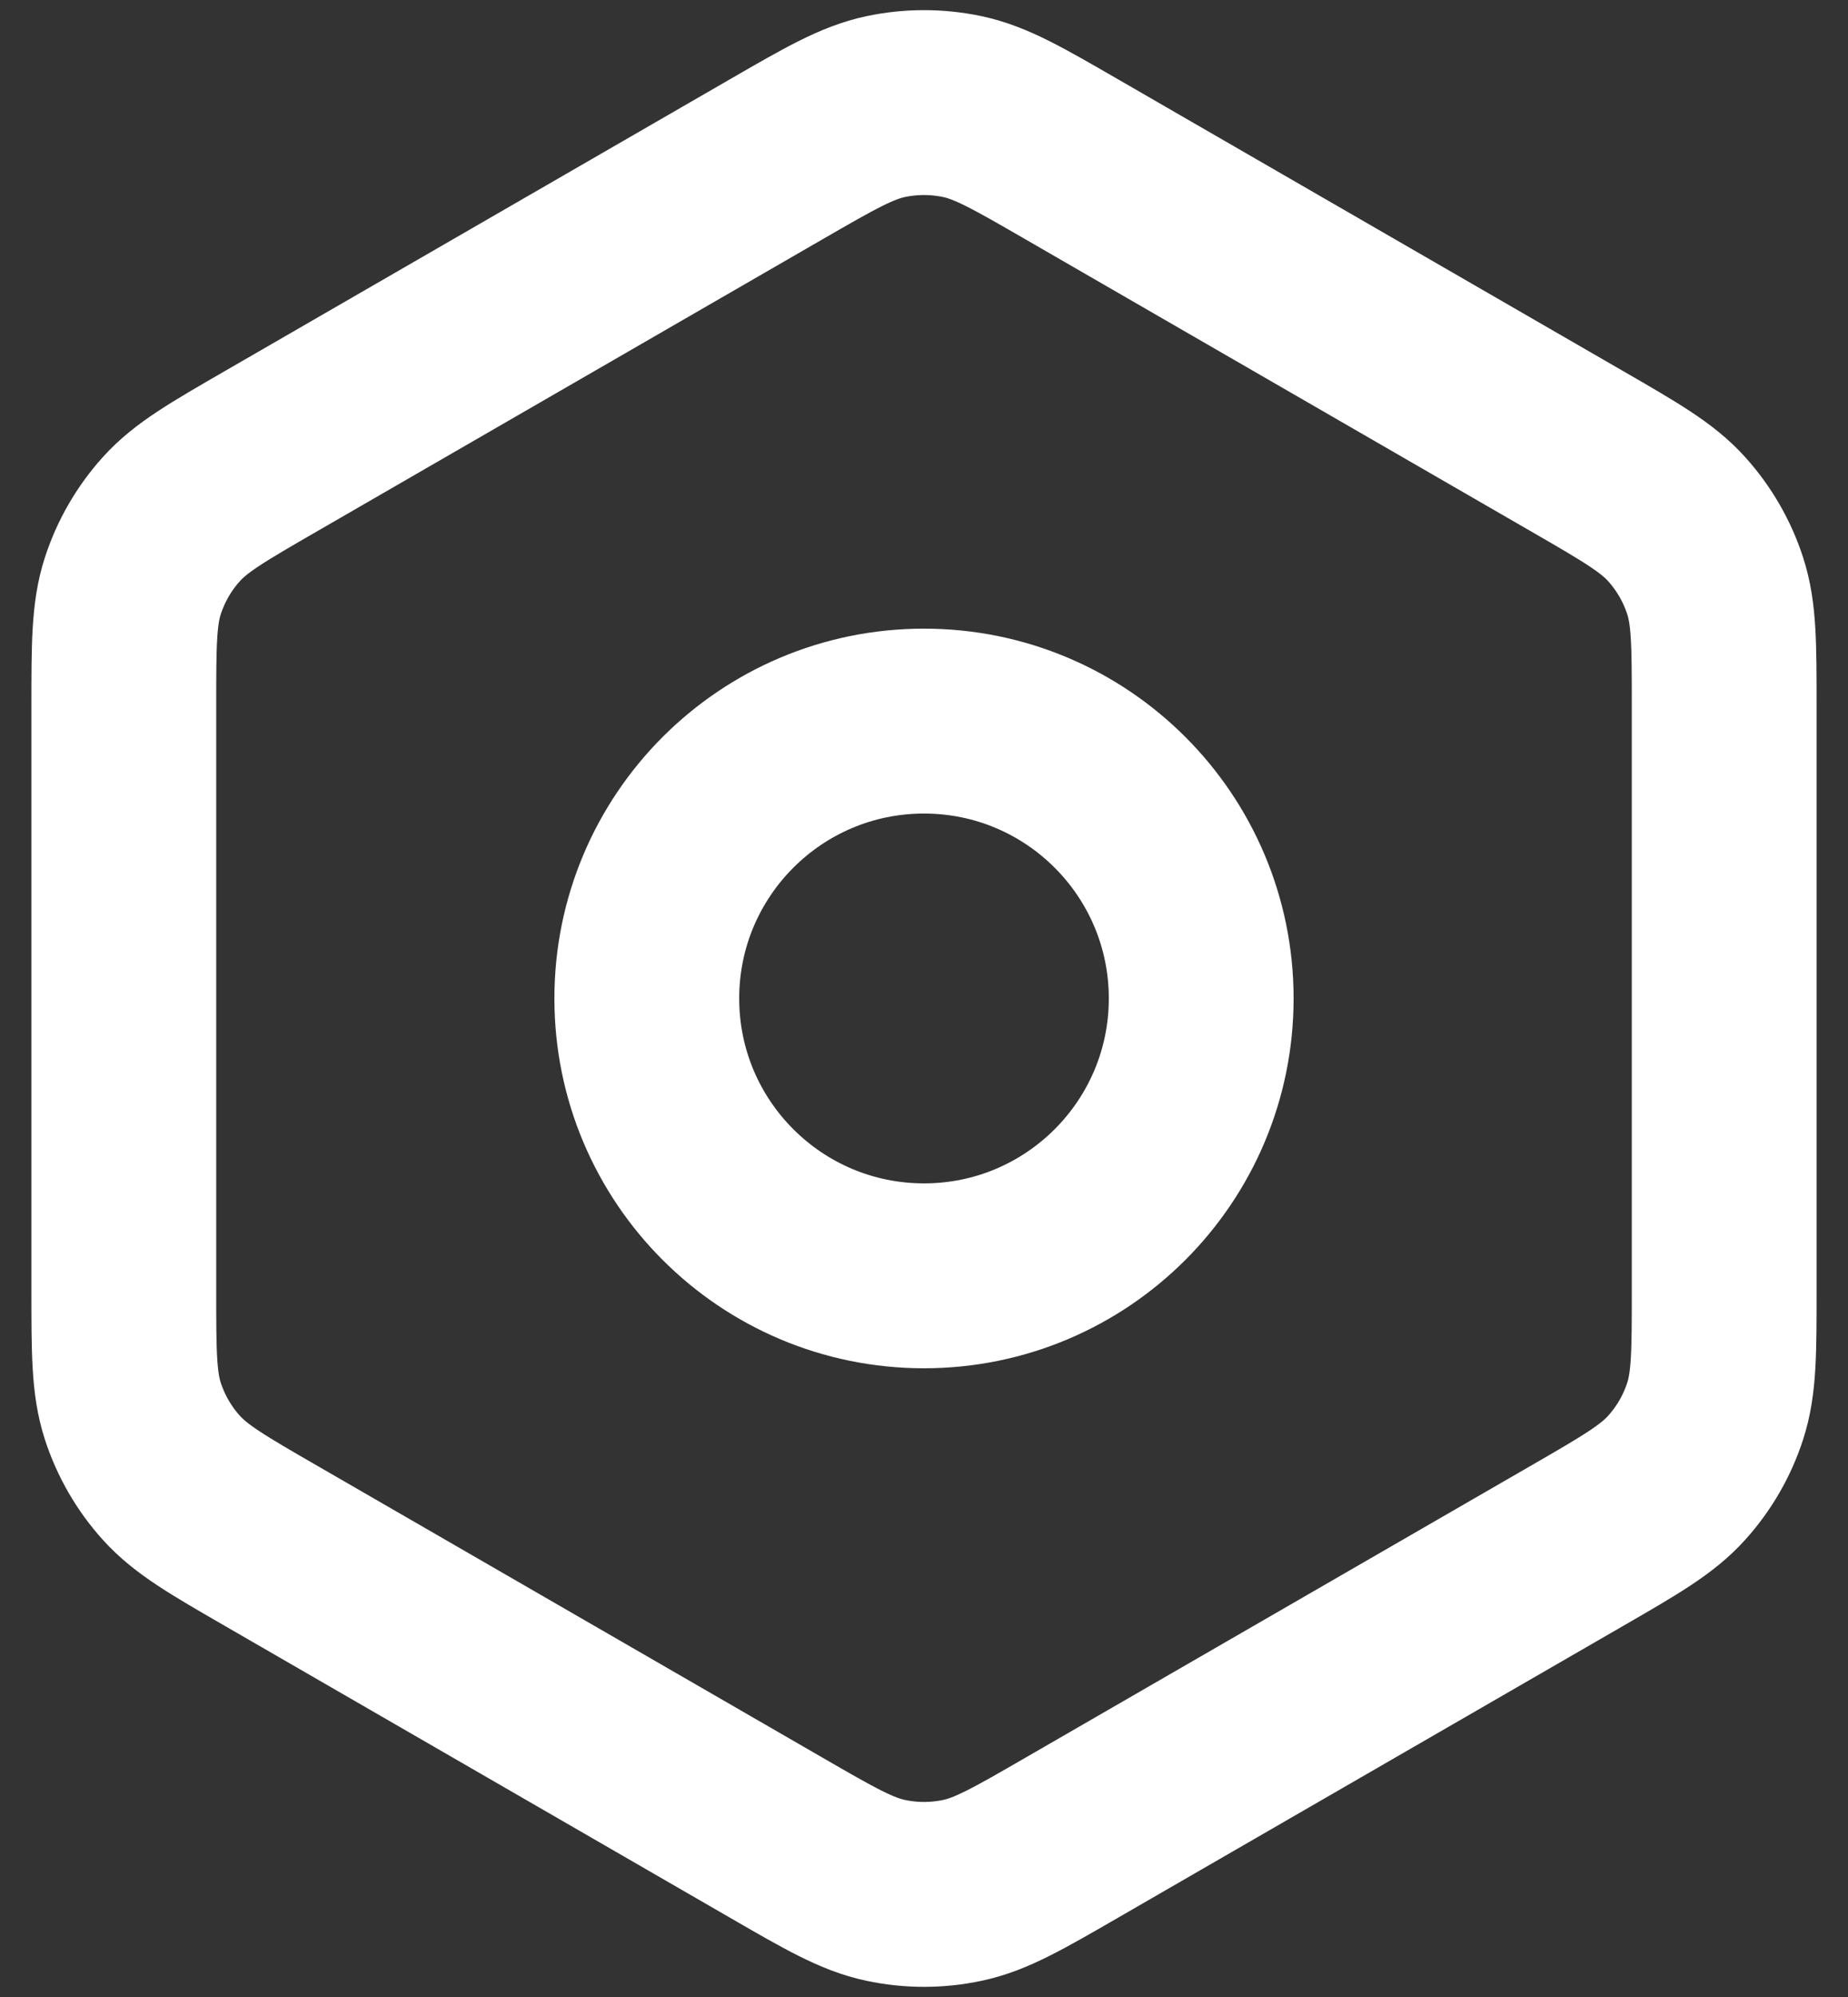
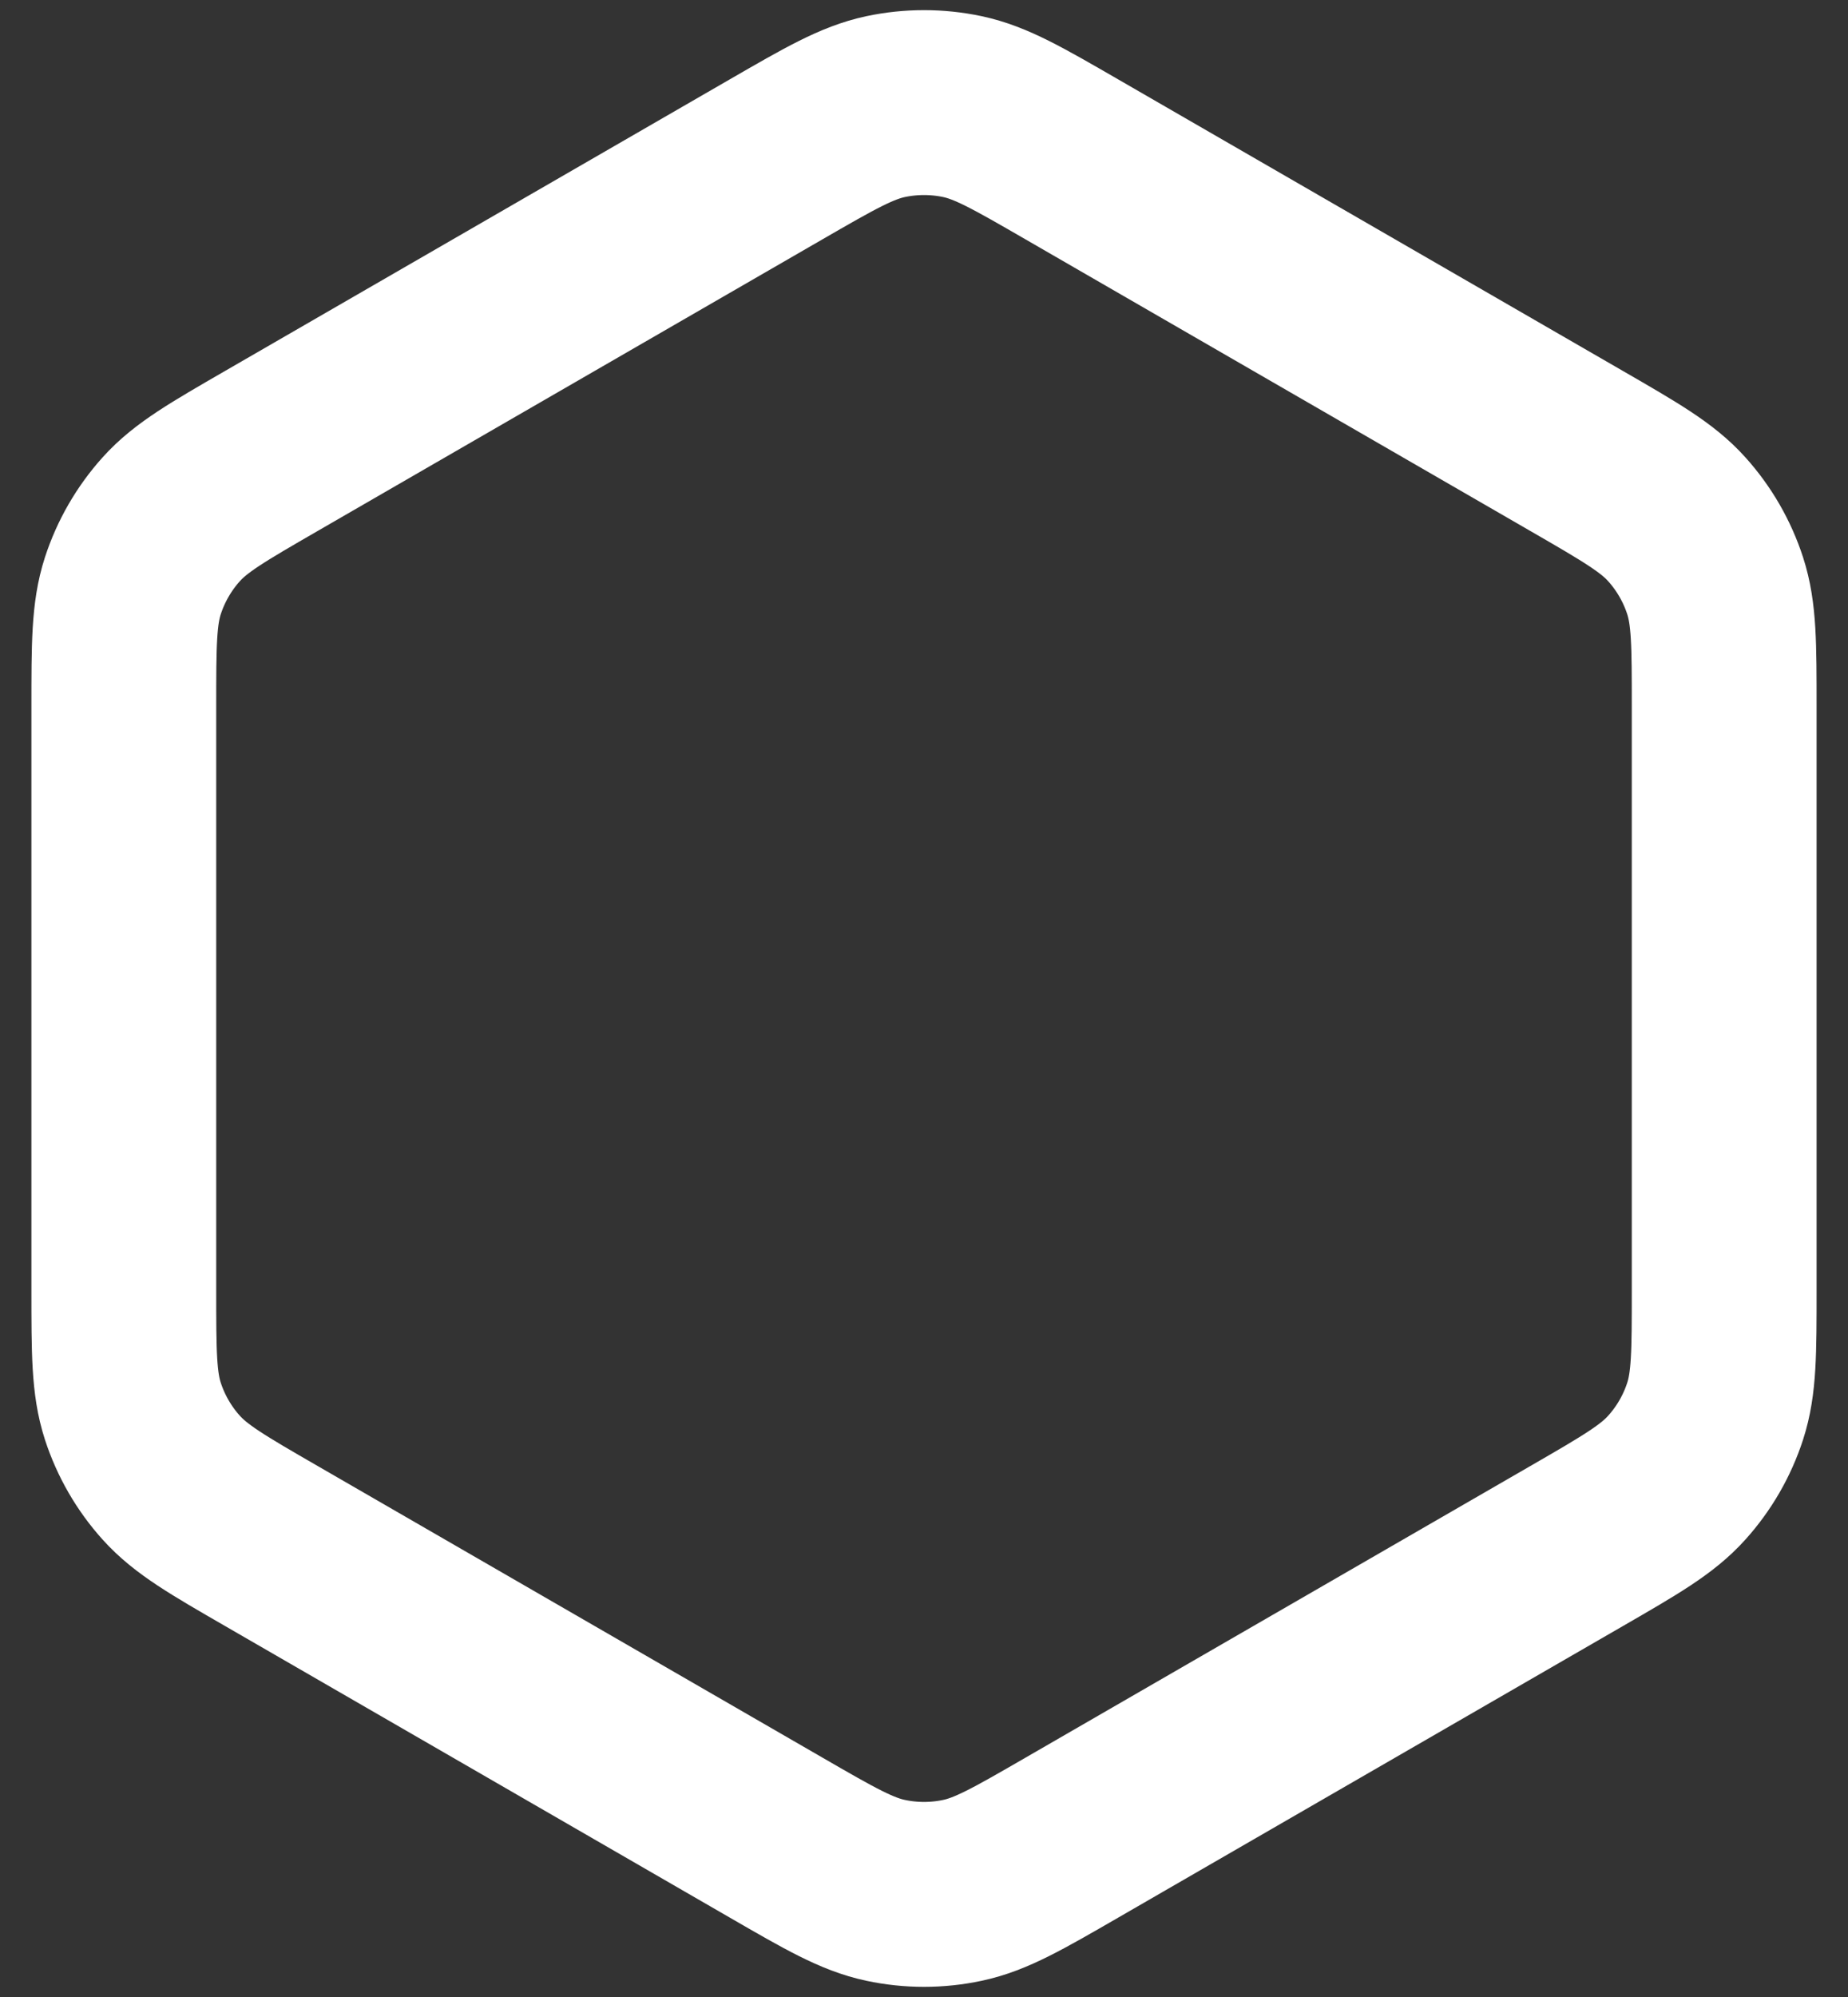
<svg xmlns="http://www.w3.org/2000/svg" width="50" height="54" viewBox="0 0 50 54" fill="none">
  <rect x="0" y="0" width="50" height="54" fill="#333333" stroke="none" />
  <path d="M29.002 49.69L42.652 41.809C44.109 40.968 44.837 40.547 45.366 39.958C45.835 39.438 46.19 38.824 46.406 38.158C46.65 37.407 46.65 36.567 46.65 34.892V19.107C46.65 17.432 46.65 16.592 46.406 15.841C46.19 15.175 45.835 14.561 45.366 14.04C44.839 13.454 44.113 13.035 42.669 12.201L28.999 4.309C27.542 3.468 26.815 3.048 26.04 2.883C25.355 2.738 24.646 2.738 23.961 2.883C23.186 3.048 22.456 3.468 20.999 4.309L7.346 12.192C5.891 13.032 5.163 13.452 4.634 14.04C4.165 14.561 3.811 15.175 3.594 15.841C3.35 16.594 3.35 17.436 3.35 19.119V34.881C3.35 36.564 3.35 37.405 3.594 38.158C3.811 38.824 4.165 39.438 4.634 39.958C5.164 40.547 5.891 40.968 7.349 41.809L20.999 49.69C22.456 50.532 23.186 50.952 23.961 51.116C24.646 51.262 25.355 51.262 26.04 51.116C26.815 50.952 27.544 50.532 29.002 49.69Z" stroke="white" stroke-width="5" stroke-linecap="round" stroke-linejoin="round" />
-   <path d="M17.5 26.999C17.5 31.142 20.858 34.499 25 34.499C29.142 34.499 32.5 31.142 32.5 26.999C32.5 22.857 29.142 19.499 25 19.499C20.858 19.499 17.5 22.857 17.5 26.999Z" stroke="white" stroke-width="5" stroke-linecap="round" stroke-linejoin="round" />
</svg>